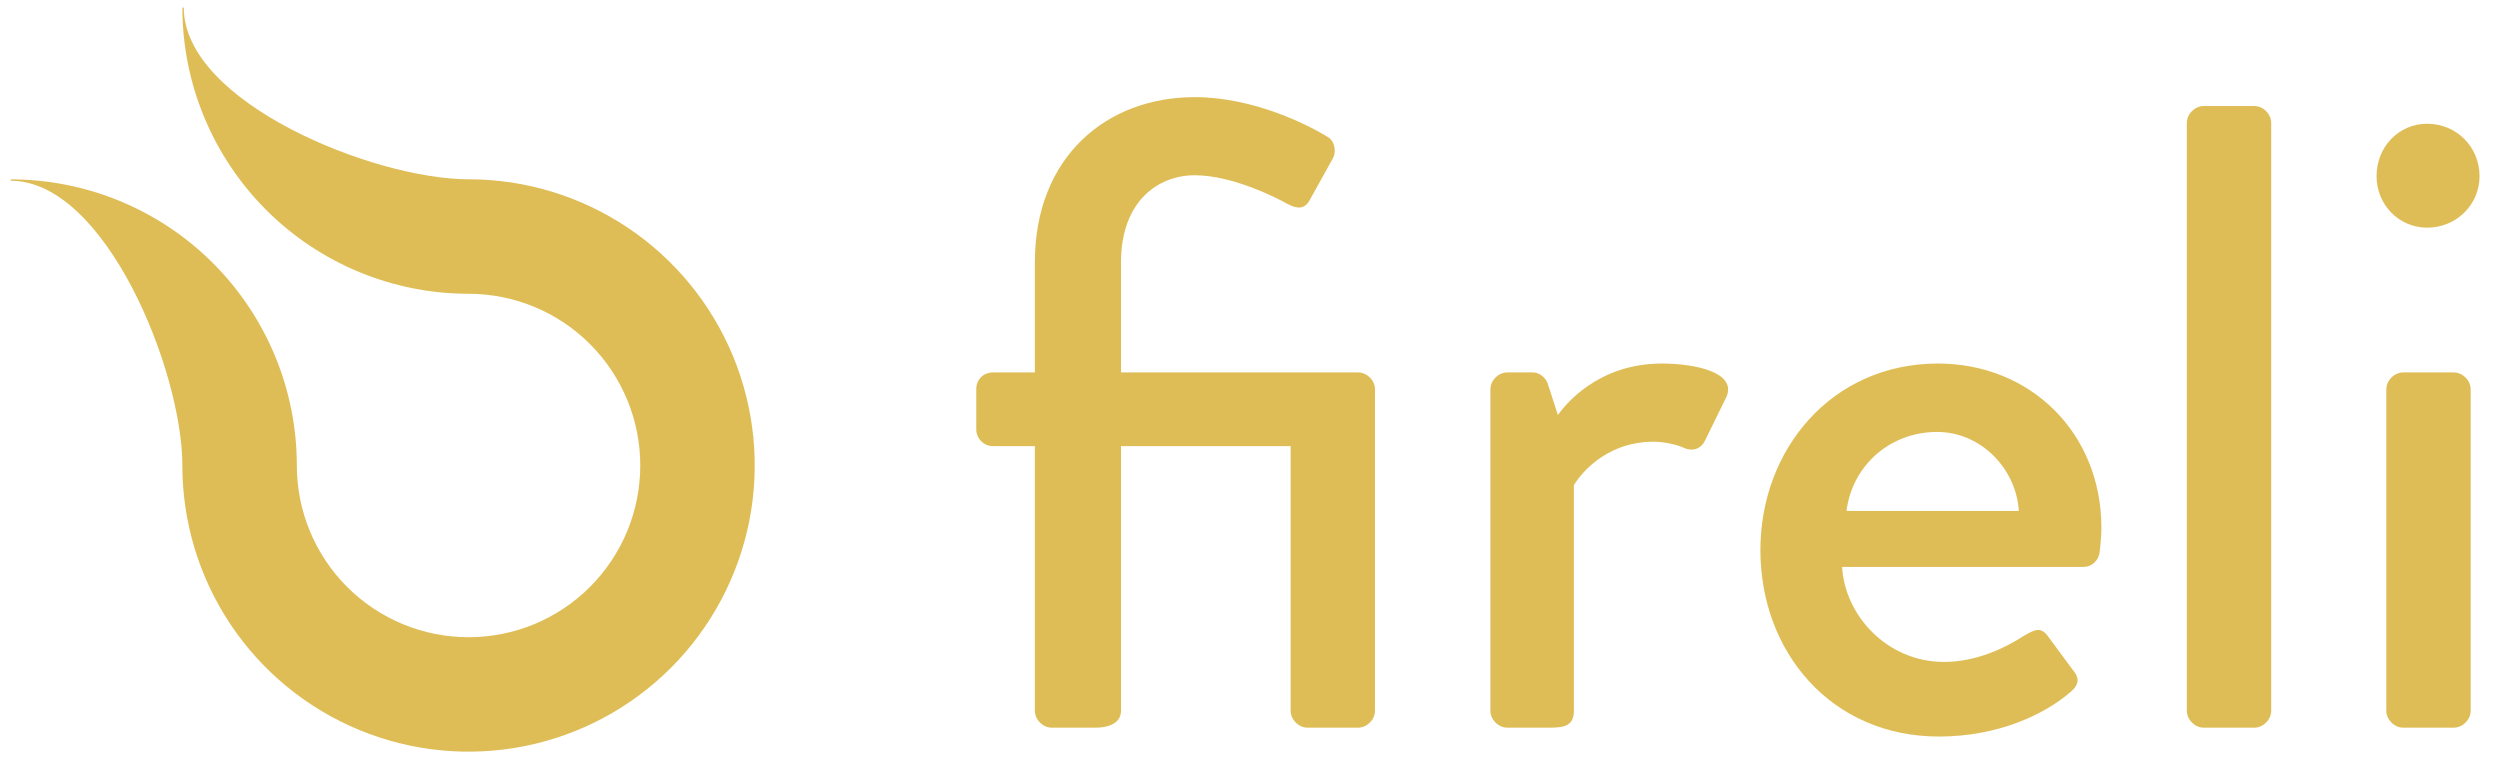
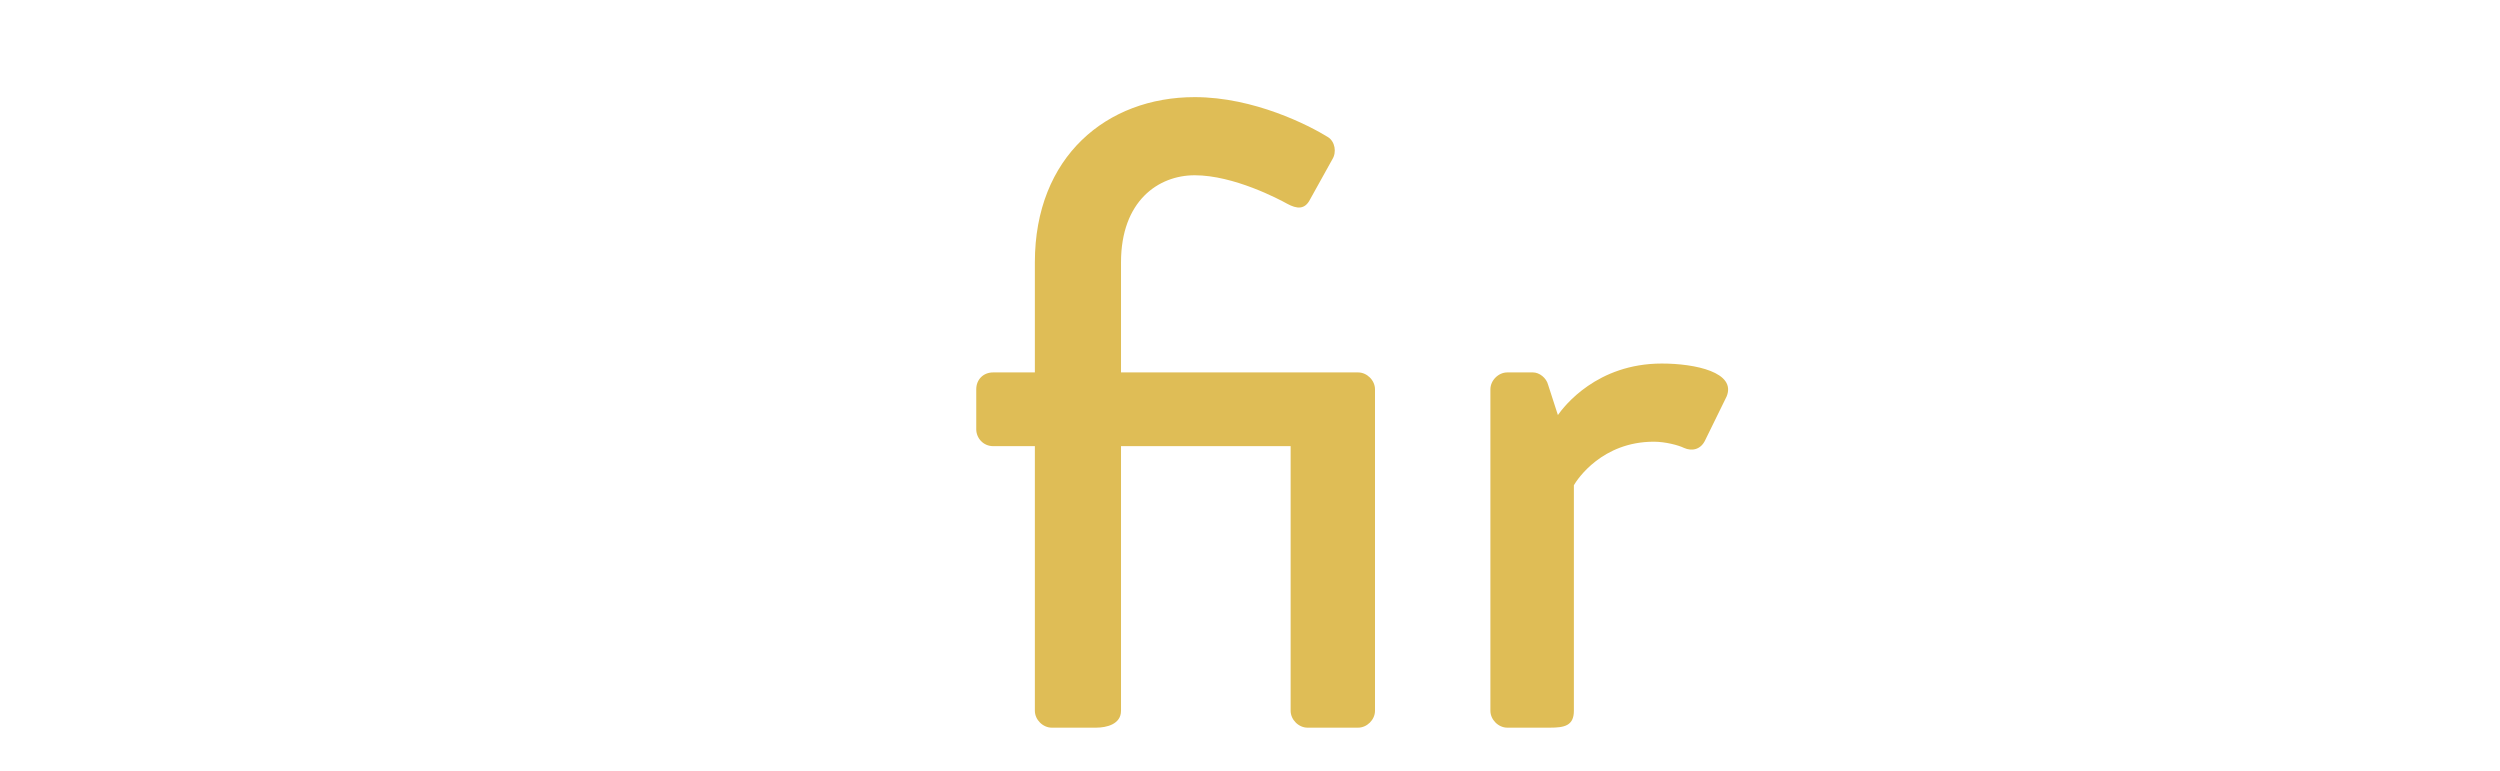
<svg xmlns="http://www.w3.org/2000/svg" width="94" height="29" viewBox="0 0 94 29" fill="none">
-   <path d="M17.618 6.741C14.052 6.741 6.91 3.851 6.91 0.285H6.857C6.857 3.139 7.991 5.876 10.009 7.894C12.027 9.912 14.764 11.045 17.617 11.046C19.33 11.046 20.972 11.726 22.183 12.937C23.393 14.147 24.074 15.789 24.074 17.502C24.074 19.214 23.394 20.856 22.184 22.067C20.973 23.279 19.331 23.959 17.619 23.959C15.906 23.96 14.264 23.28 13.053 22.069C11.842 20.859 11.161 19.216 11.161 17.504C11.161 16.091 10.883 14.692 10.342 13.386C9.801 12.081 9.008 10.895 8.009 9.895C7.01 8.896 5.824 8.104 4.518 7.563C3.212 7.022 1.813 6.744 0.4 6.744V6.796C3.965 6.796 6.855 13.935 6.857 17.502H6.856C6.856 19.63 7.487 21.71 8.669 23.48C9.852 25.249 11.532 26.629 13.499 27.443C15.465 28.258 17.628 28.471 19.716 28.056C21.803 27.641 23.721 26.616 25.226 25.111C26.73 23.606 27.755 21.689 28.171 19.602C28.586 17.514 28.373 15.351 27.559 13.384C26.744 11.418 25.365 9.737 23.596 8.555C21.826 7.372 19.746 6.741 17.618 6.741Z" fill="#DFBD56" />
  <path d="M38.911 26.726C38.911 27.06 39.211 27.36 39.545 27.36H41.215C41.615 27.36 42.15 27.227 42.15 26.726V16.775H48.528V26.726C48.528 27.06 48.828 27.36 49.162 27.36H51.066C51.4 27.36 51.7 27.06 51.7 26.726V14.638C51.7 14.304 51.4 14.003 51.066 14.003H42.15V9.863C42.15 7.559 43.552 6.59 44.921 6.59C46.391 6.59 48.094 7.492 48.394 7.659C48.761 7.859 49.062 7.892 49.262 7.492L50.097 5.989C50.264 5.722 50.197 5.321 49.93 5.154C49.229 4.72 47.159 3.652 44.921 3.652C41.615 3.652 38.911 5.889 38.911 9.863V14.003H37.341C36.974 14.003 36.707 14.27 36.707 14.638V16.14C36.707 16.474 36.974 16.775 37.341 16.775H38.911V26.726Z" fill="#DFBD56" />
  <path d="M56.039 26.726C56.039 27.06 56.34 27.36 56.674 27.36H58.276C58.811 27.36 59.178 27.294 59.178 26.726V18.244C59.312 18.01 60.247 16.608 62.183 16.608C62.617 16.608 63.118 16.741 63.319 16.842C63.619 16.975 63.953 16.908 64.12 16.541L64.922 14.905C65.289 14.003 63.753 13.669 62.484 13.669C60.046 13.669 58.811 15.272 58.577 15.606L58.21 14.471C58.143 14.204 57.876 14.003 57.642 14.003H56.674C56.34 14.003 56.039 14.304 56.039 14.638V26.726Z" fill="#DFBD56" />
-   <path d="M66.191 20.682C66.191 24.522 68.862 27.694 72.903 27.694C75.14 27.694 76.876 26.859 77.845 26.025C78.246 25.691 78.145 25.424 77.912 25.156L76.977 23.887C76.709 23.553 76.476 23.687 76.075 23.921C75.407 24.355 74.305 24.889 73.103 24.889C70.933 24.889 69.363 23.119 69.263 21.316H78.346C78.646 21.316 78.913 21.082 78.947 20.749C78.98 20.515 79.013 20.081 79.013 19.847C79.013 16.274 76.342 13.669 72.869 13.669C68.862 13.669 66.191 16.908 66.191 20.682ZM69.43 19.212C69.63 17.543 71.033 16.241 72.836 16.241C74.472 16.241 75.808 17.61 75.908 19.212H69.43Z" fill="#DFBD56" />
-   <path d="M82.225 26.726C82.225 27.06 82.525 27.36 82.859 27.36H84.763C85.097 27.36 85.397 27.06 85.397 26.726V4.62C85.397 4.286 85.097 3.986 84.763 3.986H82.859C82.525 3.986 82.225 4.286 82.225 4.62V26.726Z" fill="#DFBD56" />
-   <path d="M91.261 8.56C92.363 8.56 93.231 7.692 93.231 6.624C93.231 5.522 92.363 4.653 91.261 4.653C90.193 4.653 89.358 5.522 89.358 6.624C89.358 7.692 90.193 8.56 91.261 8.56ZM89.725 26.726C89.725 27.06 90.026 27.36 90.36 27.36H92.263C92.597 27.36 92.897 27.06 92.897 26.726V14.638C92.897 14.304 92.597 14.003 92.263 14.003H90.36C90.026 14.003 89.725 14.304 89.725 14.638V26.726Z" fill="#DFBD56" />
</svg>